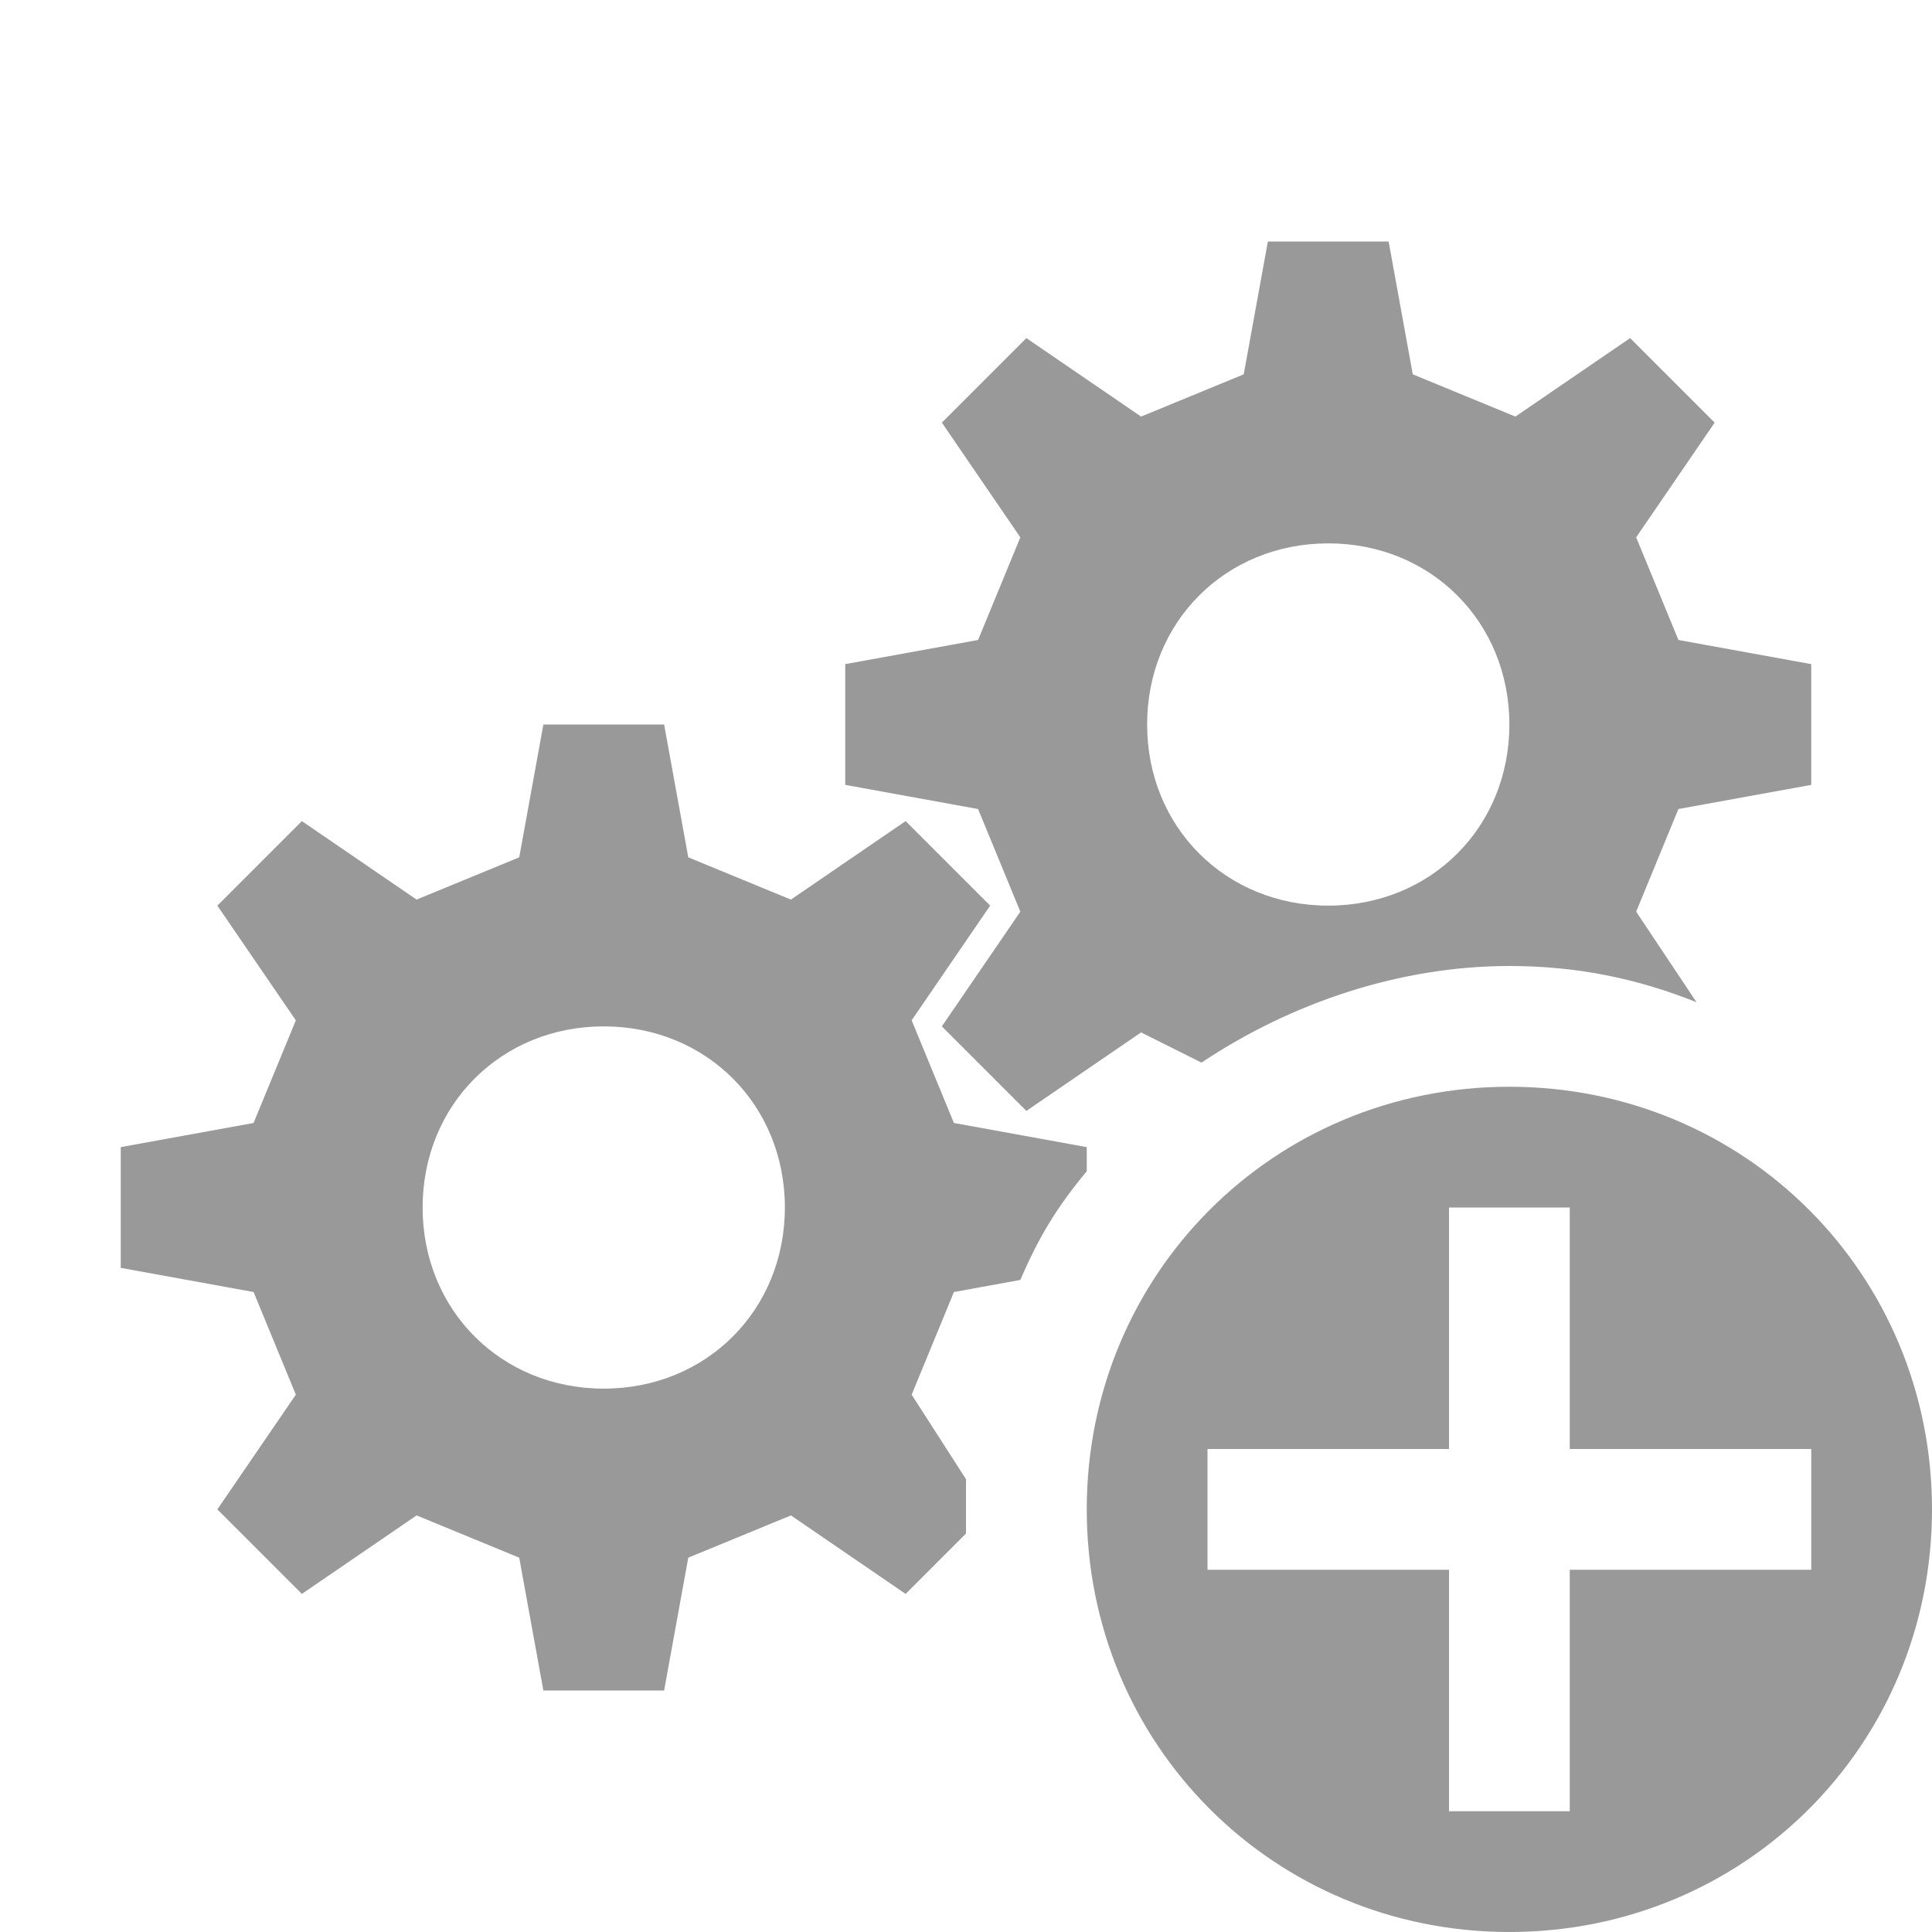
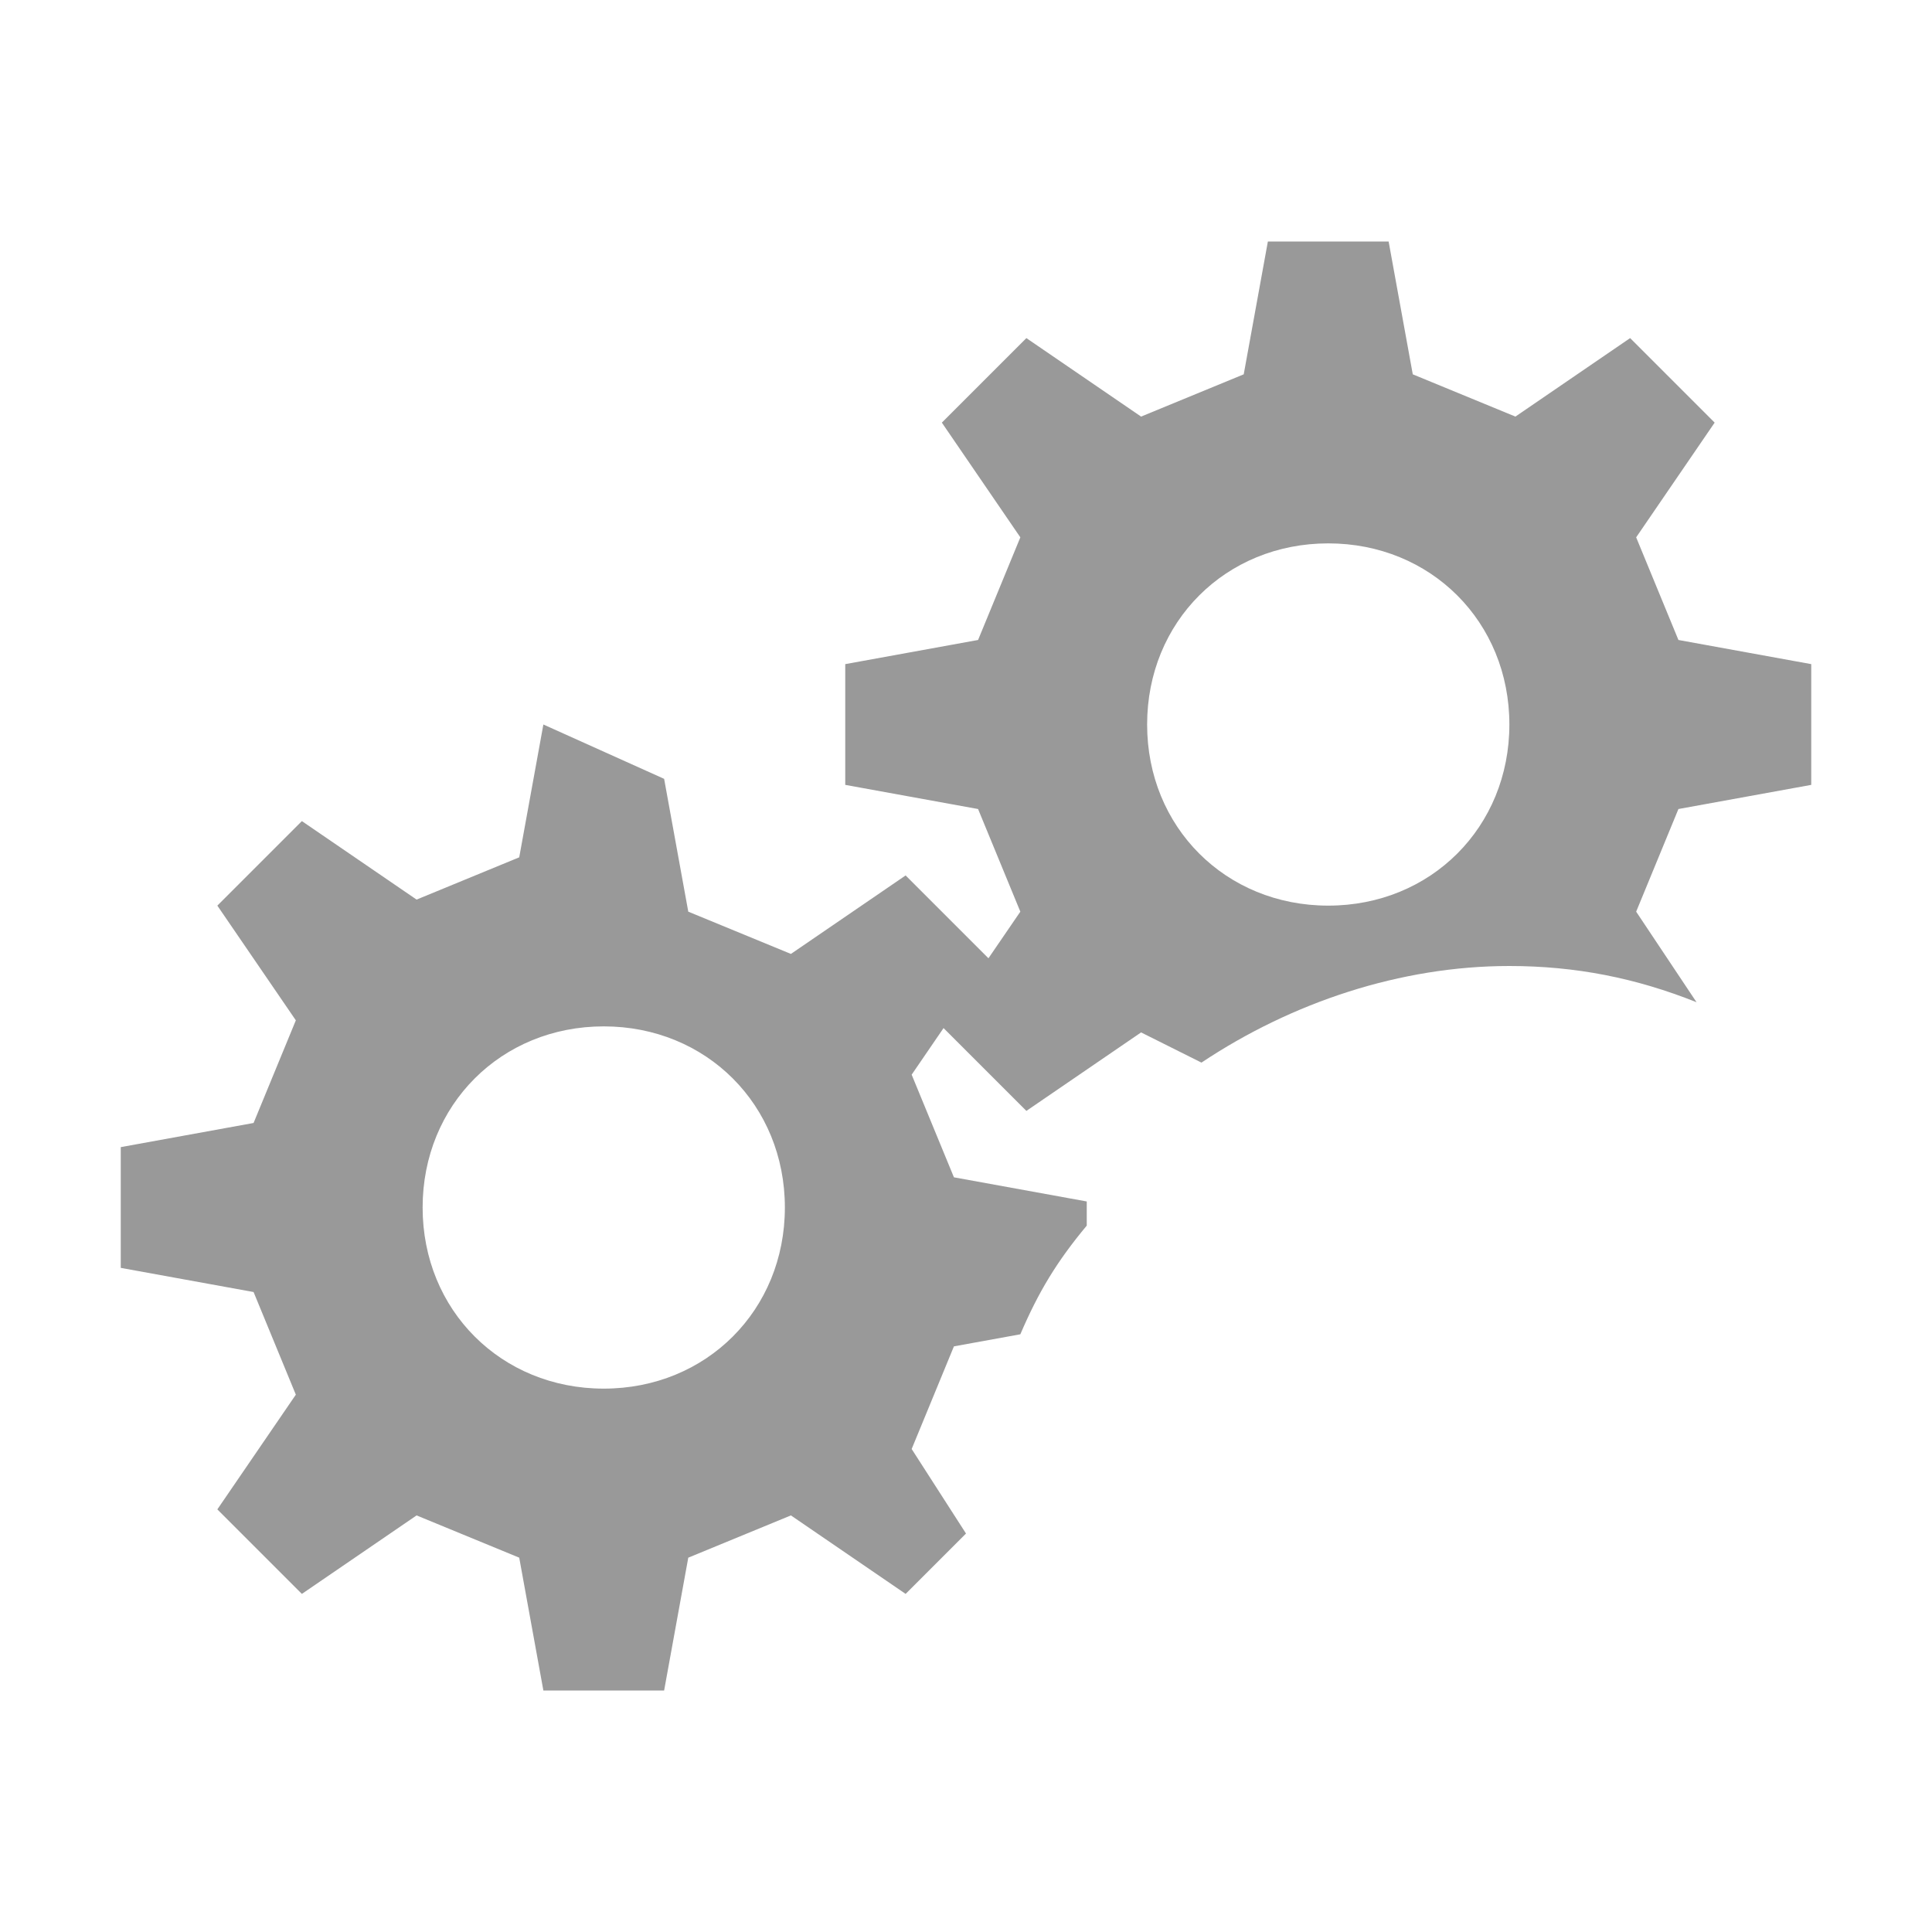
<svg xmlns="http://www.w3.org/2000/svg" viewBox="0 0 32 32">
-   <path fill="#999" d="m21 4-.4 2.2-1.7.7-1.9-1.3-1.4 1.4 1.3 1.9-.7 1.7-2.2.4v2l2.2.4.7 1.7-1.3 1.9 1.4 1.4 1.9-1.3 1 .5c1.5-1 3.3-1.6 5.1-1.6 1.1 0 2.1.2 3.1.6l-1-1.5.7-1.7 2.2-.4v-2l-2.2-.4-.7-1.7 1.3-1.9-1.4-1.4-1.9 1.3-1.7-.7-.4-2.2zm1 5c1.7 0 3 1.3 3 3s-1.3 3-3 3-3-1.3-3-3 1.3-3 3-3zm-13 3-.4 2.2-1.7.7-1.9-1.3-1.4 1.4 1.3 1.9-.7 1.7-2.2.4v2l2.2.4.7 1.7-1.3 1.9 1.4 1.4 1.9-1.3 1.7.7.4 2.2h2l.4-2.2 1.7-.7 1.9 1.3 1-1v-.9l-.9-1.4.7-1.7 1.1-.2c.3-.7.6-1.2 1.1-1.8v-.4l-2.2-.4-.7-1.7 1.3-1.9-1.4-1.4-1.9 1.3-1.7-.7-.4-2.2zm1 5c1.7 0 3 1.3 3 3s-1.3 3-3 3-3-1.3-3-3 1.3-3 3-3z" />
-   <path fill="#999" d="m25 18c-3.9 0-7 3.1-7 7s3.1 7 7 7 7-3.1 7-7-3.1-7-7-7zm5 6v2h-4v4h-2v-4h-4v-2h4v-4h2v4z" />
+   <path fill="#999" d="m21 4-.4 2.2-1.7.7-1.9-1.3-1.4 1.4 1.3 1.9-.7 1.7-2.2.4v2l2.2.4.7 1.7-1.3 1.9 1.4 1.4 1.9-1.3 1 .5c1.5-1 3.3-1.6 5.1-1.6 1.1 0 2.1.2 3.1.6l-1-1.5.7-1.7 2.2-.4v-2l-2.2-.4-.7-1.7 1.3-1.9-1.4-1.4-1.9 1.3-1.7-.7-.4-2.2zm1 5c1.7 0 3 1.3 3 3s-1.3 3-3 3-3-1.3-3-3 1.3-3 3-3zm-13 3-.4 2.2-1.7.7-1.9-1.3-1.4 1.4 1.3 1.9-.7 1.7-2.2.4v2l2.2.4.7 1.7-1.3 1.9 1.4 1.4 1.9-1.3 1.7.7.4 2.2h2l.4-2.2 1.7-.7 1.9 1.3 1-1l-.9-1.4.7-1.7 1.1-.2c.3-.7.6-1.2 1.1-1.8v-.4l-2.2-.4-.7-1.7 1.3-1.9-1.4-1.4-1.9 1.3-1.7-.7-.4-2.2zm1 5c1.7 0 3 1.3 3 3s-1.3 3-3 3-3-1.3-3-3 1.3-3 3-3z" />
</svg>